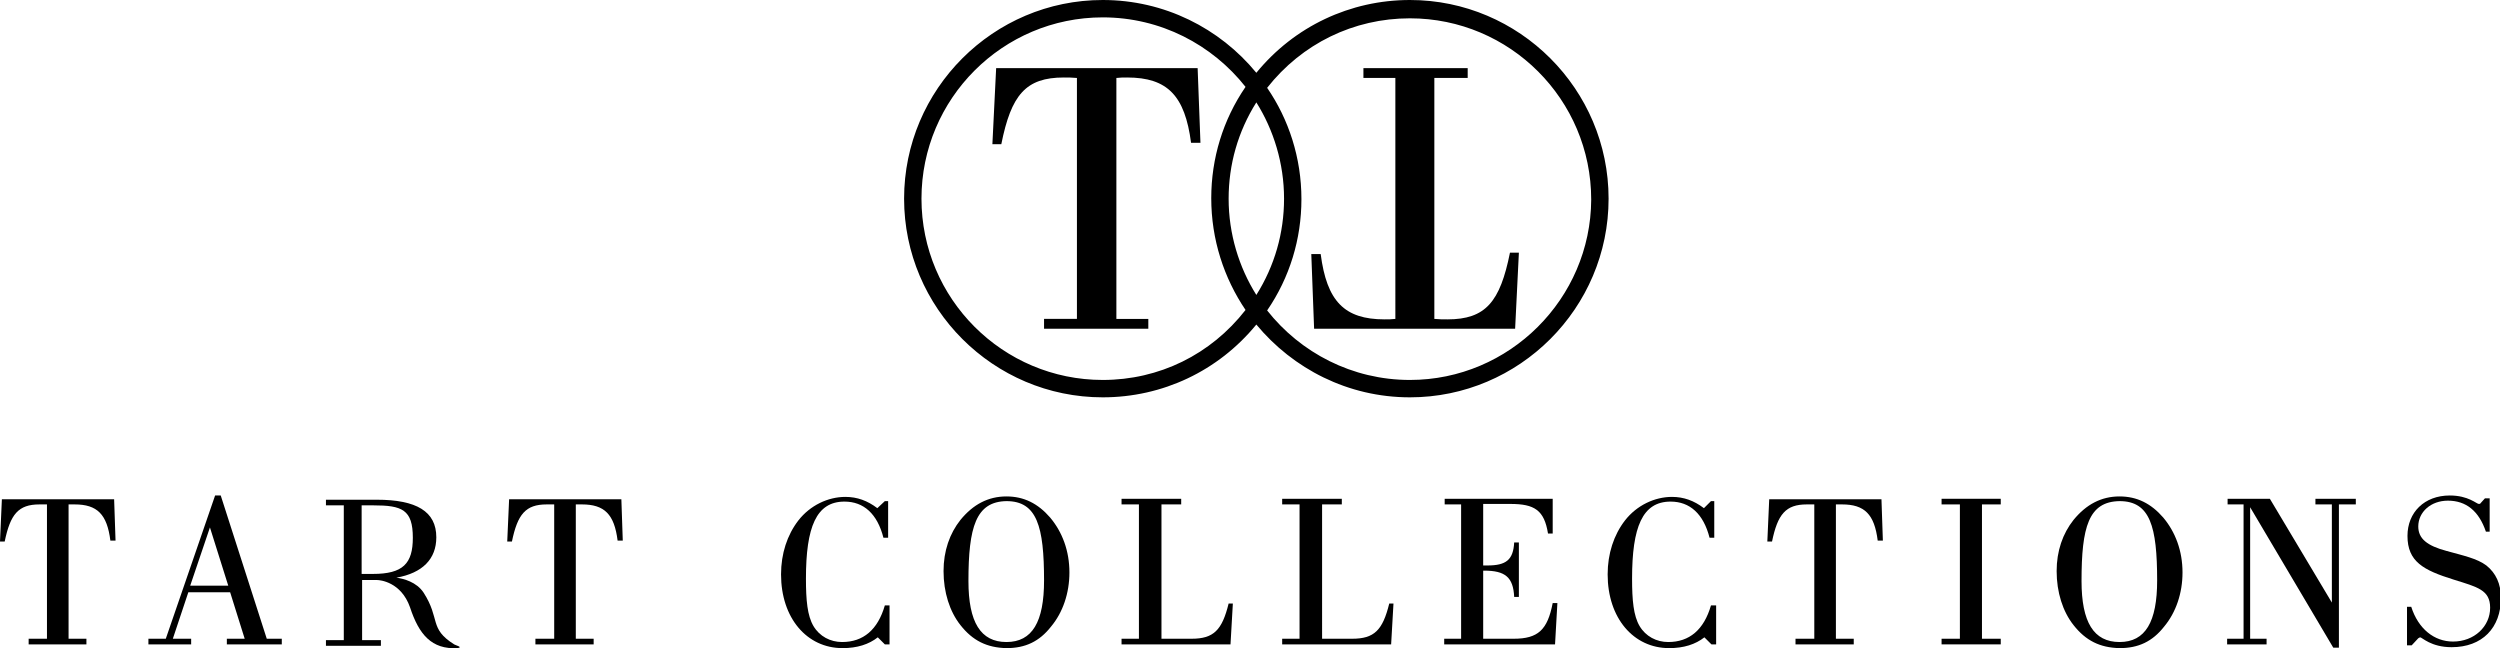
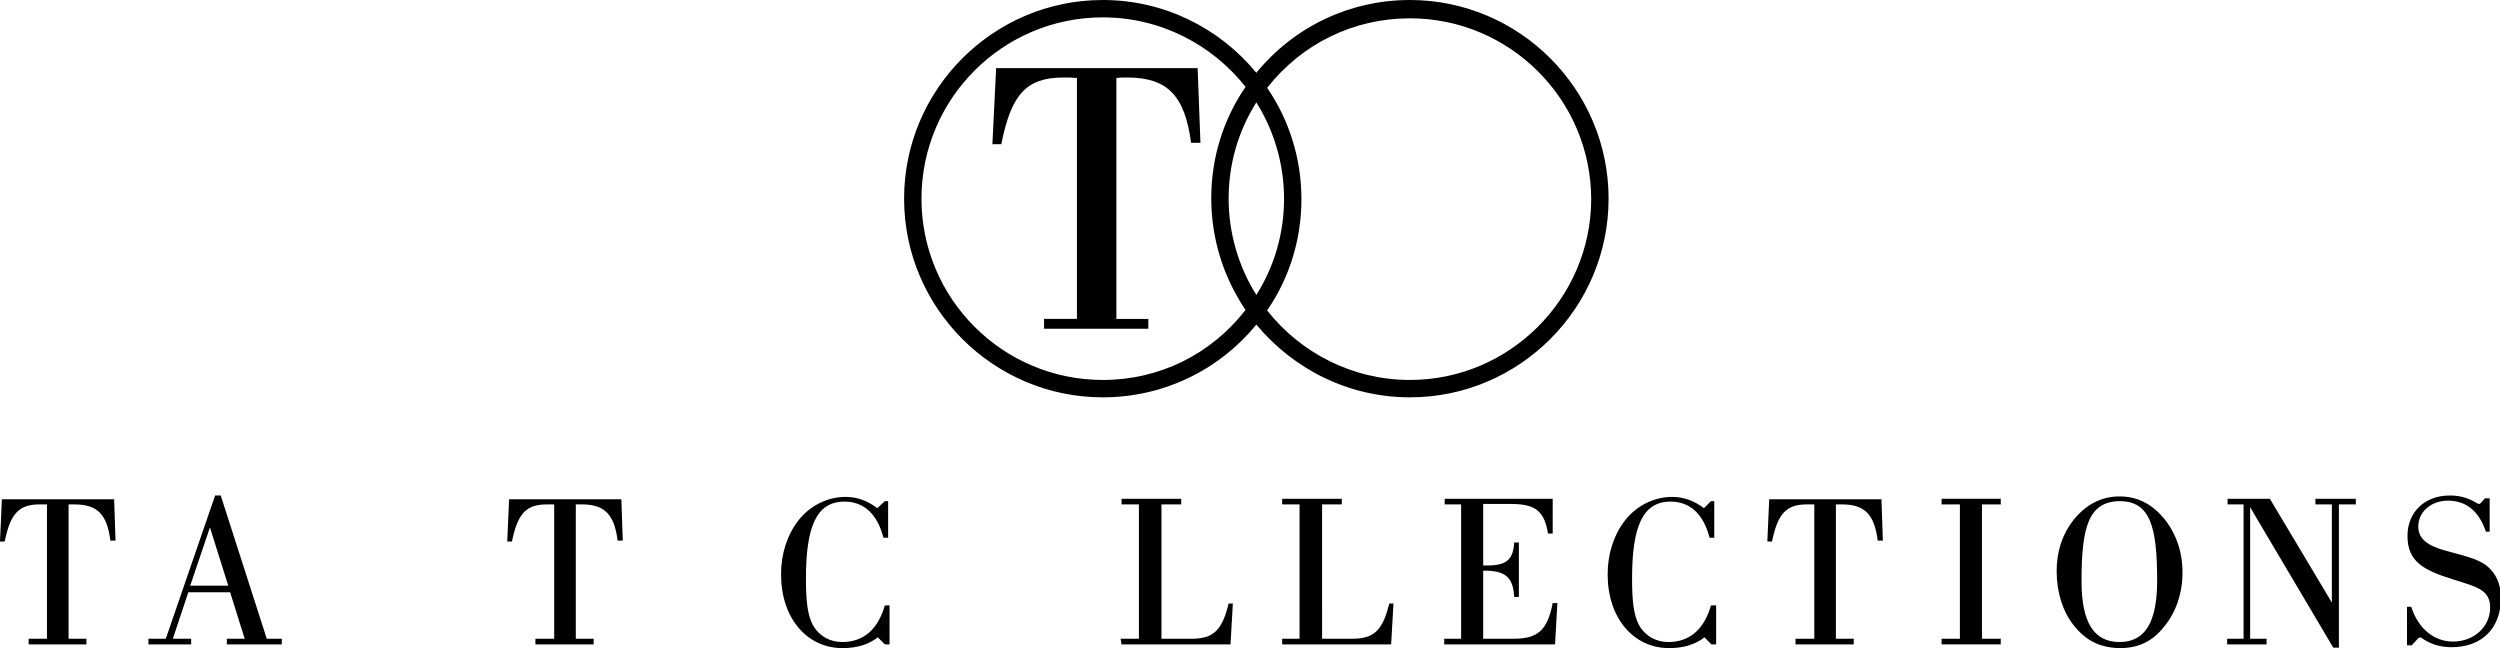
<svg xmlns="http://www.w3.org/2000/svg" version="1.1" id="Layer_1" x="0px" y="0px" viewBox="0 0 532.3 138" style="enable-background:new 0 0 532.3 138;" xml:space="preserve">
  <path d="M6.1,136H10v-28.6c-0.6,0-1,0-1.6,0c-4.5,0-6.2,2.1-7.4,7.9H0l0.4-9h23.9l0.3,8.8h-1.1c-0.7-5.6-2.8-7.7-7.6-7.7  c-0.4,0-0.8,0-1.3,0V136h3.8v1.2H6.1V136z" />
  <path d="M31.6,136h3.7l10.5-30.5H47l9.8,30.5h3.2v1.2H48.3V136h3.8l-3.1-9.9h-8.9l-3.3,9.9h3.9v1.2h-9.1V136z M48.6,124.7l-3.9-12.4  l-4.2,12.4H48.6z" />
  <path d="M114.1,136h3.9v-28.6c-0.6,0-1,0-1.6,0c-4.5,0-6.2,2.1-7.4,7.9h-1l0.4-9h23.9l0.3,8.8h-1.1c-0.7-5.6-2.8-7.7-7.6-7.7  c-0.4,0-0.8,0-1.3,0V136h3.8v1.2h-12.4V136z" />
  <path d="M189.4,128.9v8.3h-1l-1.5-1.5c-1.9,1.5-4.4,2.3-7.5,2.3c-7.6,0-13.1-6.4-13.1-15.7c0-4.4,1.3-8.4,3.7-11.5  c2.5-3.2,6.3-5,10-5c2.5,0,4.7,0.8,6.8,2.4l1.6-1.5h0.7v7.8h-1c-1.3-5.1-4.2-7.7-8.3-7.7c-6,0-8.2,5.4-8.2,16.4  c0,4.6,0.3,7.9,1.6,10.1c1.3,2.2,3.6,3.4,6.1,3.4c4.5,0,7.6-2.6,9.1-7.8H189.4z" />
-   <path d="M204.5,133.1c-2.3-2.9-3.6-7-3.6-11.5c0-4.3,1.3-8,3.6-10.9c2.7-3.3,5.9-5,9.8-5c3.7,0,6.7,1.5,9.3,4.5  c2.6,3.1,4.1,7.1,4.1,11.7c0,4.4-1.4,8.5-3.9,11.5c-2.5,3.2-5.5,4.6-9.5,4.6C210.1,137.9,207.1,136.4,204.5,133.1z M206.2,123.7  c0,8.8,2.6,13,8.1,13c5.5,0,8-4.3,8-13.1c0-11.5-1.5-16.9-8-16.9C207.8,106.8,206.2,112.2,206.2,123.7z" />
-   <path d="M238.6,136h3.9v-28.6h-3.7v-1.2h12.7v1.2h-4.2V136h6.4c4.7,0,6.5-1.8,7.9-7.5h0.9l-0.5,8.7h-23.2V136z" />
+   <path d="M238.6,136h3.9v-28.6h-3.7v-1.2h12.7v1.2h-4.2V136h6.4c4.7,0,6.5-1.8,7.9-7.5h0.9l-0.5,8.7h-23.2z" />
  <path d="M272.8,136h3.9v-28.6h-3.7v-1.2h12.7v1.2h-4.2V136h6.4c4.7,0,6.5-1.8,7.9-7.5h0.9l-0.5,8.7h-23.2V136z" />
  <path d="M307.6,136h3.5v-28.6h-3.5v-1.2h23v7.4h-1c-0.8-5-2.9-6.3-8-6.3h-5.8v13.1h0.9c4,0,5.5-1.2,5.7-4.9h1v11.6h-1  c-0.2-4.2-1.9-5.6-6.4-5.6h-0.2V136h6.5c5.2,0,7.2-1.9,8.3-7.6h1l-0.5,8.8h-23.6V136z" />
  <path d="M365.4,128.9v8.3h-1l-1.5-1.5c-1.9,1.5-4.4,2.3-7.5,2.3c-7.6,0-13.1-6.4-13.1-15.7c0-4.4,1.3-8.4,3.7-11.5  c2.5-3.2,6.3-5,10-5c2.5,0,4.7,0.8,6.8,2.4l1.5-1.5h0.7v7.8h-1c-1.3-5.1-4.2-7.7-8.3-7.7c-6,0-8.2,5.4-8.2,16.4  c0,4.6,0.3,7.9,1.6,10.1c1.3,2.2,3.6,3.4,6.1,3.4c4.5,0,7.6-2.6,9.1-7.8H365.4z" />
  <path d="M382.4,136h3.9v-28.6c-0.6,0-1,0-1.6,0c-4.5,0-6.2,2.1-7.4,7.9h-1l0.4-9h23.9l0.3,8.8h-1.1c-0.7-5.6-2.8-7.7-7.6-7.7  c-0.4,0-0.8,0-1.3,0V136h3.8v1.2h-12.4V136z" />
  <path d="M413.4,136h3.9v-28.6h-3.9v-1.2H426v1.2h-4V136h4v1.2h-12.6V136z" />
  <path d="M441.5,133.1c-2.3-2.9-3.6-7-3.6-11.5c0-4.3,1.3-8,3.6-10.9c2.7-3.3,5.9-5,9.8-5c3.7,0,6.7,1.5,9.3,4.5  c2.6,3.1,4.1,7.1,4.1,11.7c0,4.4-1.4,8.5-3.9,11.5c-2.5,3.2-5.5,4.6-9.5,4.6C447.1,137.9,444.1,136.4,441.5,133.1z M443.2,123.7  c0,8.8,2.6,13,8.1,13c5.5,0,8-4.3,8-13.1c0-11.5-1.5-16.9-8-16.9C444.7,106.8,443.2,112.2,443.2,123.7z" />
  <path d="M474.2,136h3.5v-28.6h-3.4v-1.2h9l13.2,22.1v-20.9h-3.5v-1.2h8.6v1.2h-3.6v30.5h-1.2L479.1,108v28h3.5v1.2h-8.4V136z" />
  <path d="M512.5,137.3v-8.1h0.9c1.5,4.7,4.9,7.4,8.9,7.4c4.5,0,7.9-3.2,7.9-7.2c0-3.8-2.7-4.4-7.8-6c-6.4-2-9.8-3.8-9.8-9.3  c0-5,3.6-8.6,9-8.6c4,0,5.7,1.8,6.2,1.8c0.1,0,0.3,0,0.4-0.2l0.9-1h1v7.1h-0.8c-1.5-4.4-4.2-6.6-8.1-6.6c-3.6,0-6.3,2.4-6.3,5.5  c0,2.6,1.9,4.1,6,5.2c3.6,1,6.5,1.6,8.5,3.1c2,1.6,3.1,3.9,3.1,6.9c0,6.4-4,10.5-10.5,10.5c-4.4,0-6.3-2.1-6.7-2.1  c-0.1,0-0.2,0.1-0.4,0.2l-1.4,1.5H512.5z" />
-   <path d="M96.7,137.2c-5.4-3.4-2.9-5.4-6.5-11c-1.5-2.3-4.3-3-5.8-3.2c5.6-1,8.5-4,8.5-8.6c0-5.5-4.2-8-12.7-8H69.4v1.2h3.8v28.7  h-3.8v1.2h11.7v-1.2h-4v-12.8h2.3c0.3,0,0.6,0,0.9,0c0.6,0,5.1,0.4,7,5.8c1.9,5.8,4.6,9,10.1,8.7C98.7,137.8,97,137.4,96.7,137.2z   M77,122.2v-14.6h2.5c6.1,0,8.4,0.9,8.4,6.9c0,5.5-2.1,7.7-8.5,7.7H77z" />
  <path d="M300.2,0c-12.7,0-24.6,5.6-32.7,15.5C259.7,6,247.9,0,234.8,0c-23.3,0-42.3,19-42.3,42.3c0,23.3,19,42.3,42.3,42.3  c12.7,0,24.6-5.6,32.7-15.5c7.8,9.4,19.5,15.5,32.7,15.5c23.3,0,42.3-19,42.3-42.3C342.5,19,323.5,0,300.2,0z M300.2,80.9  c-12.3,0-23.3-5.8-30.4-14.8c4.8-7,7.3-15.2,7.3-23.7c0-8.8-2.7-17-7.3-23.7c7.4-9.4,18.4-14.8,30.4-14.8  c21.3,0,38.6,17.3,38.6,38.6C338.7,63.6,321.4,80.9,300.2,80.9z M234.8,80.9c-21.3,0-38.6-17.3-38.6-38.6  c0-21.3,17.3-38.6,38.6-38.6c12.3,0,23.3,5.8,30.4,14.8c-4.8,7-7.3,15.2-7.3,23.7c0,8.8,2.7,17,7.3,23.8  C257.8,75.5,246.8,80.9,234.8,80.9z M267.5,21.8c3.7,5.9,5.9,13,5.9,20.5c0,7.3-2,14.3-5.9,20.5c-3.7-5.9-5.9-13-5.9-20.5  C261.6,35,263.6,28,267.5,21.8z" />
  <path d="M222.3,67.9h7V16.6c-1-0.1-1.9-0.1-2.8-0.1c-8.1,0-11.2,3.7-13.3,14.2h-1.9l0.8-16.2H255l0.6,15.9h-2  c-1.3-10-5-13.9-13.6-13.9c-0.8,0-1.5,0-2.3,0.1v51.3h6.8v2.1h-22.2V67.9z" />
-   <path d="M312.4,16.6h-7v51.3c1,0.1,1.9,0.1,2.8,0.1c8.1,0,11.2-3.7,13.3-14.2h1.9l-0.8,16.2h-42.8l-0.6-15.9h2  c1.3,10,5,13.9,13.6,13.9c0.8,0,1.5,0,2.3-0.1V16.6h-6.8v-2.1h22.2V16.6z" />
</svg>